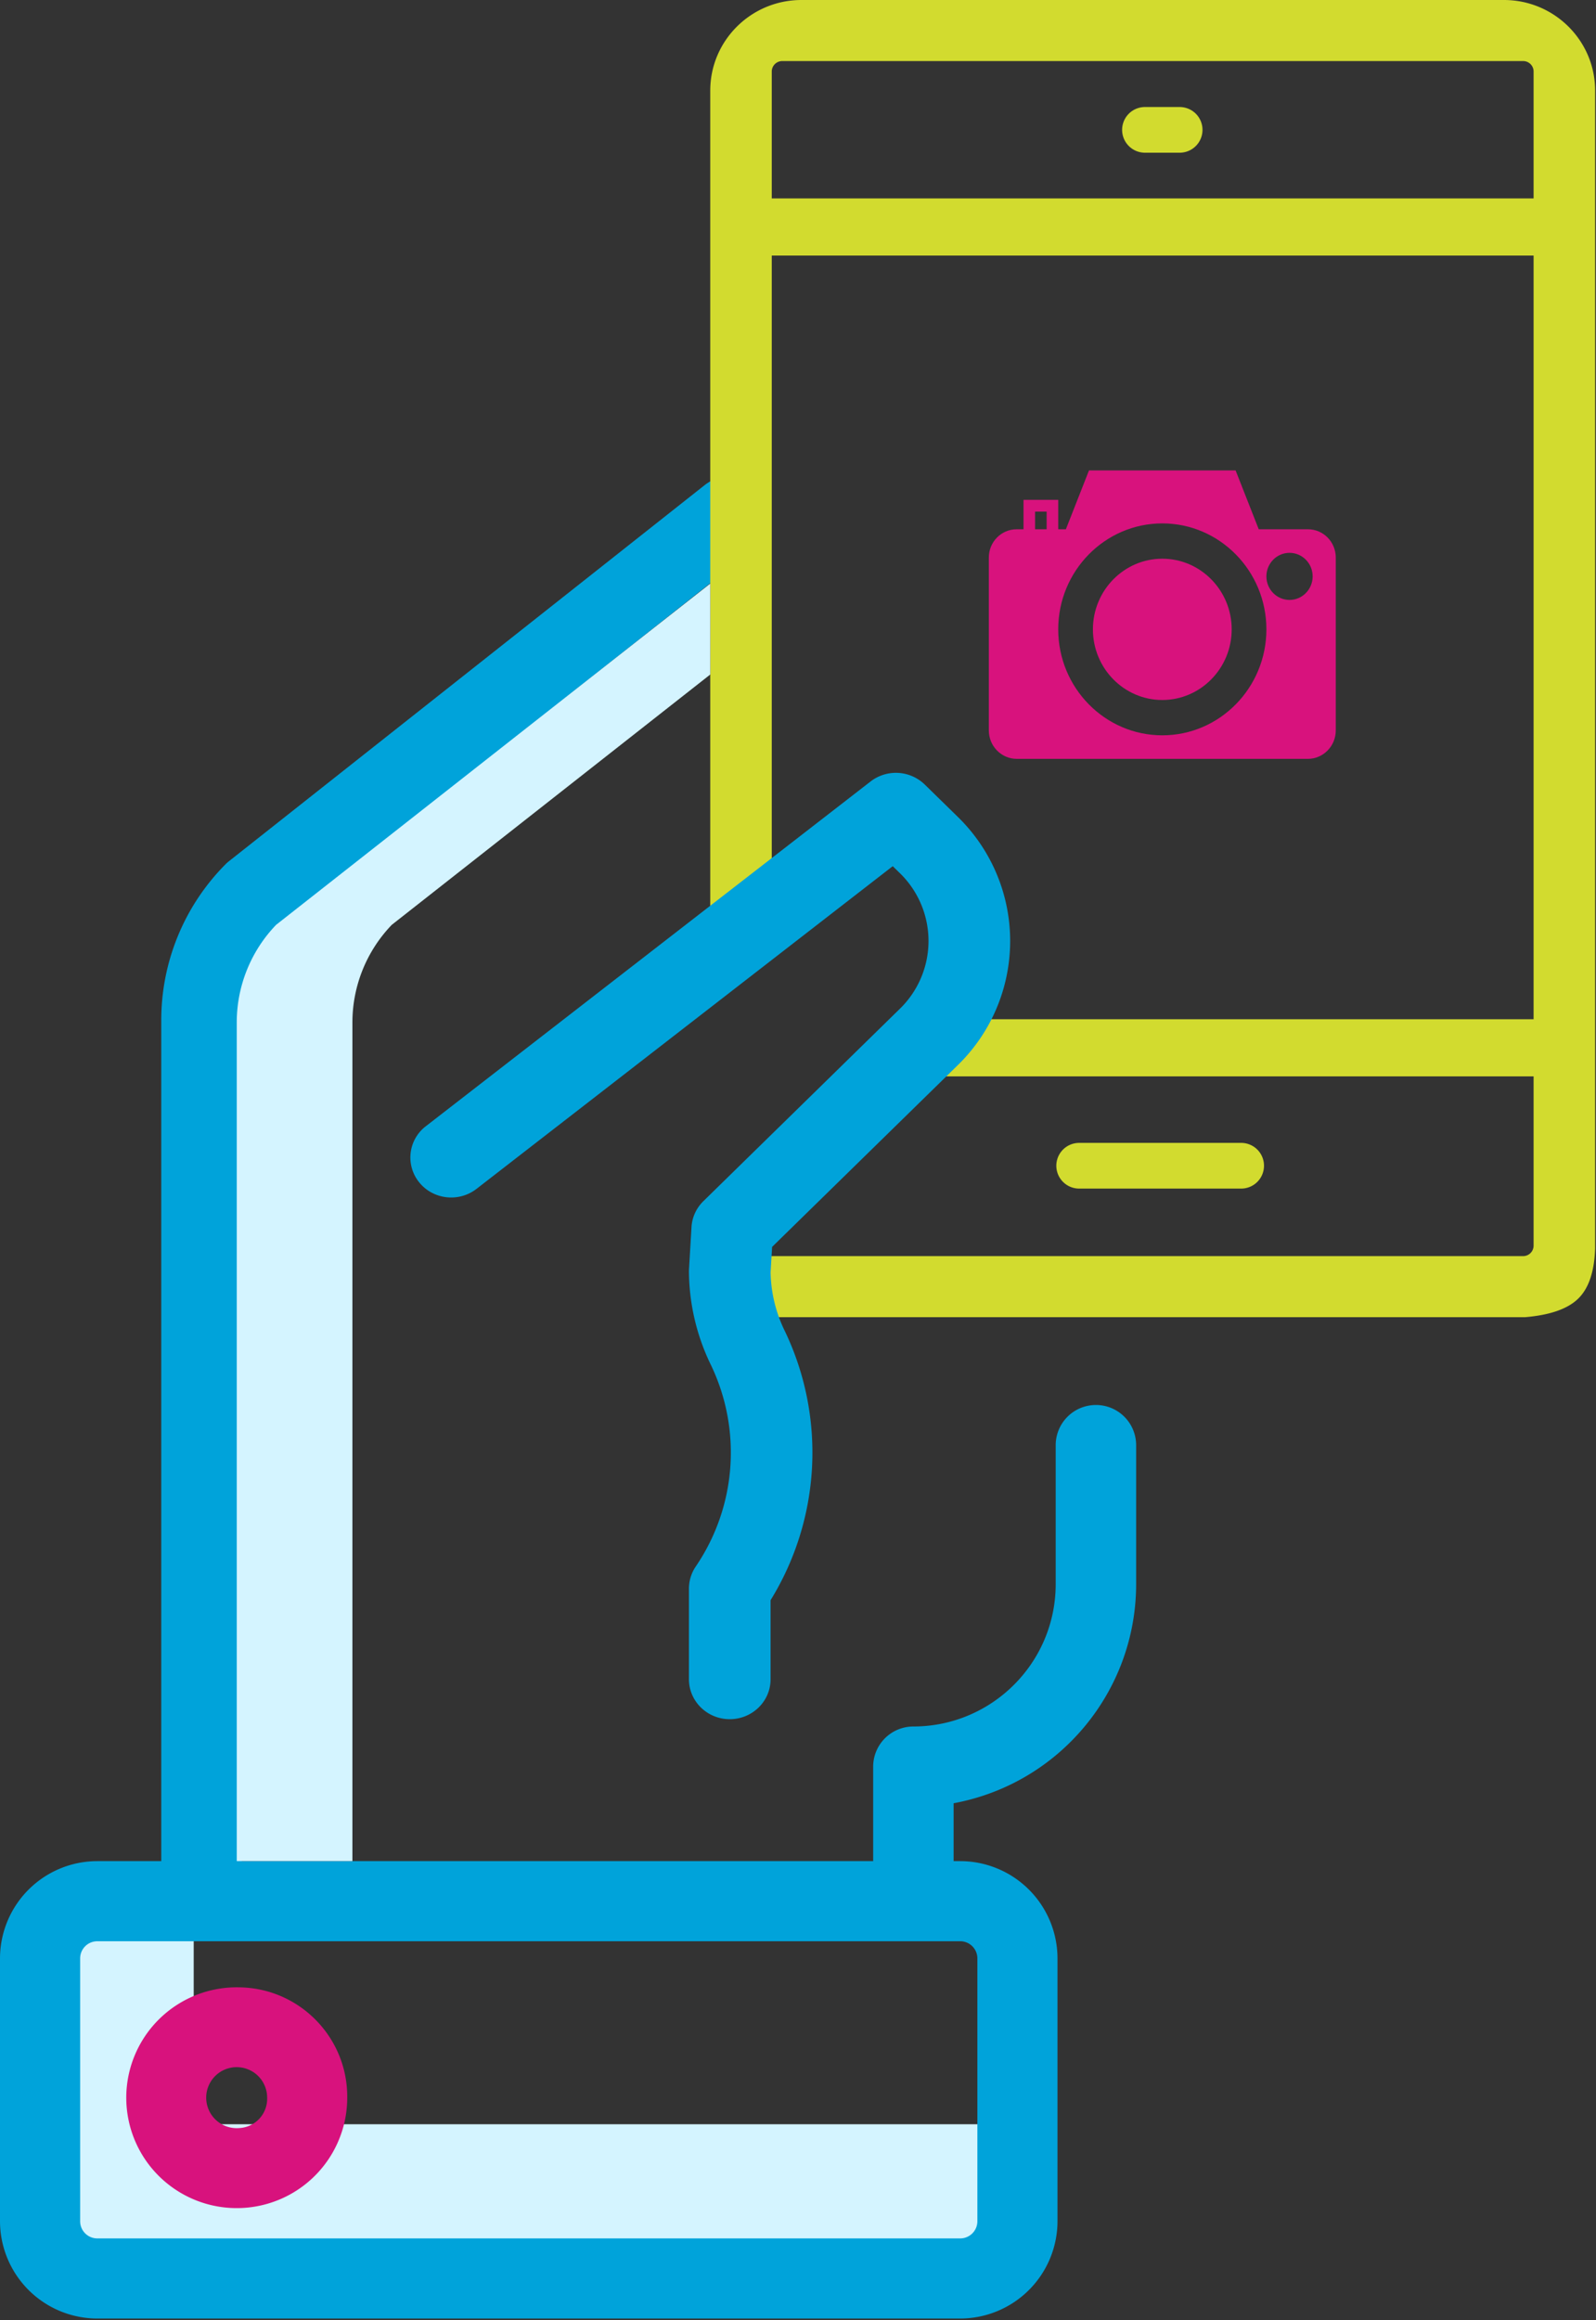
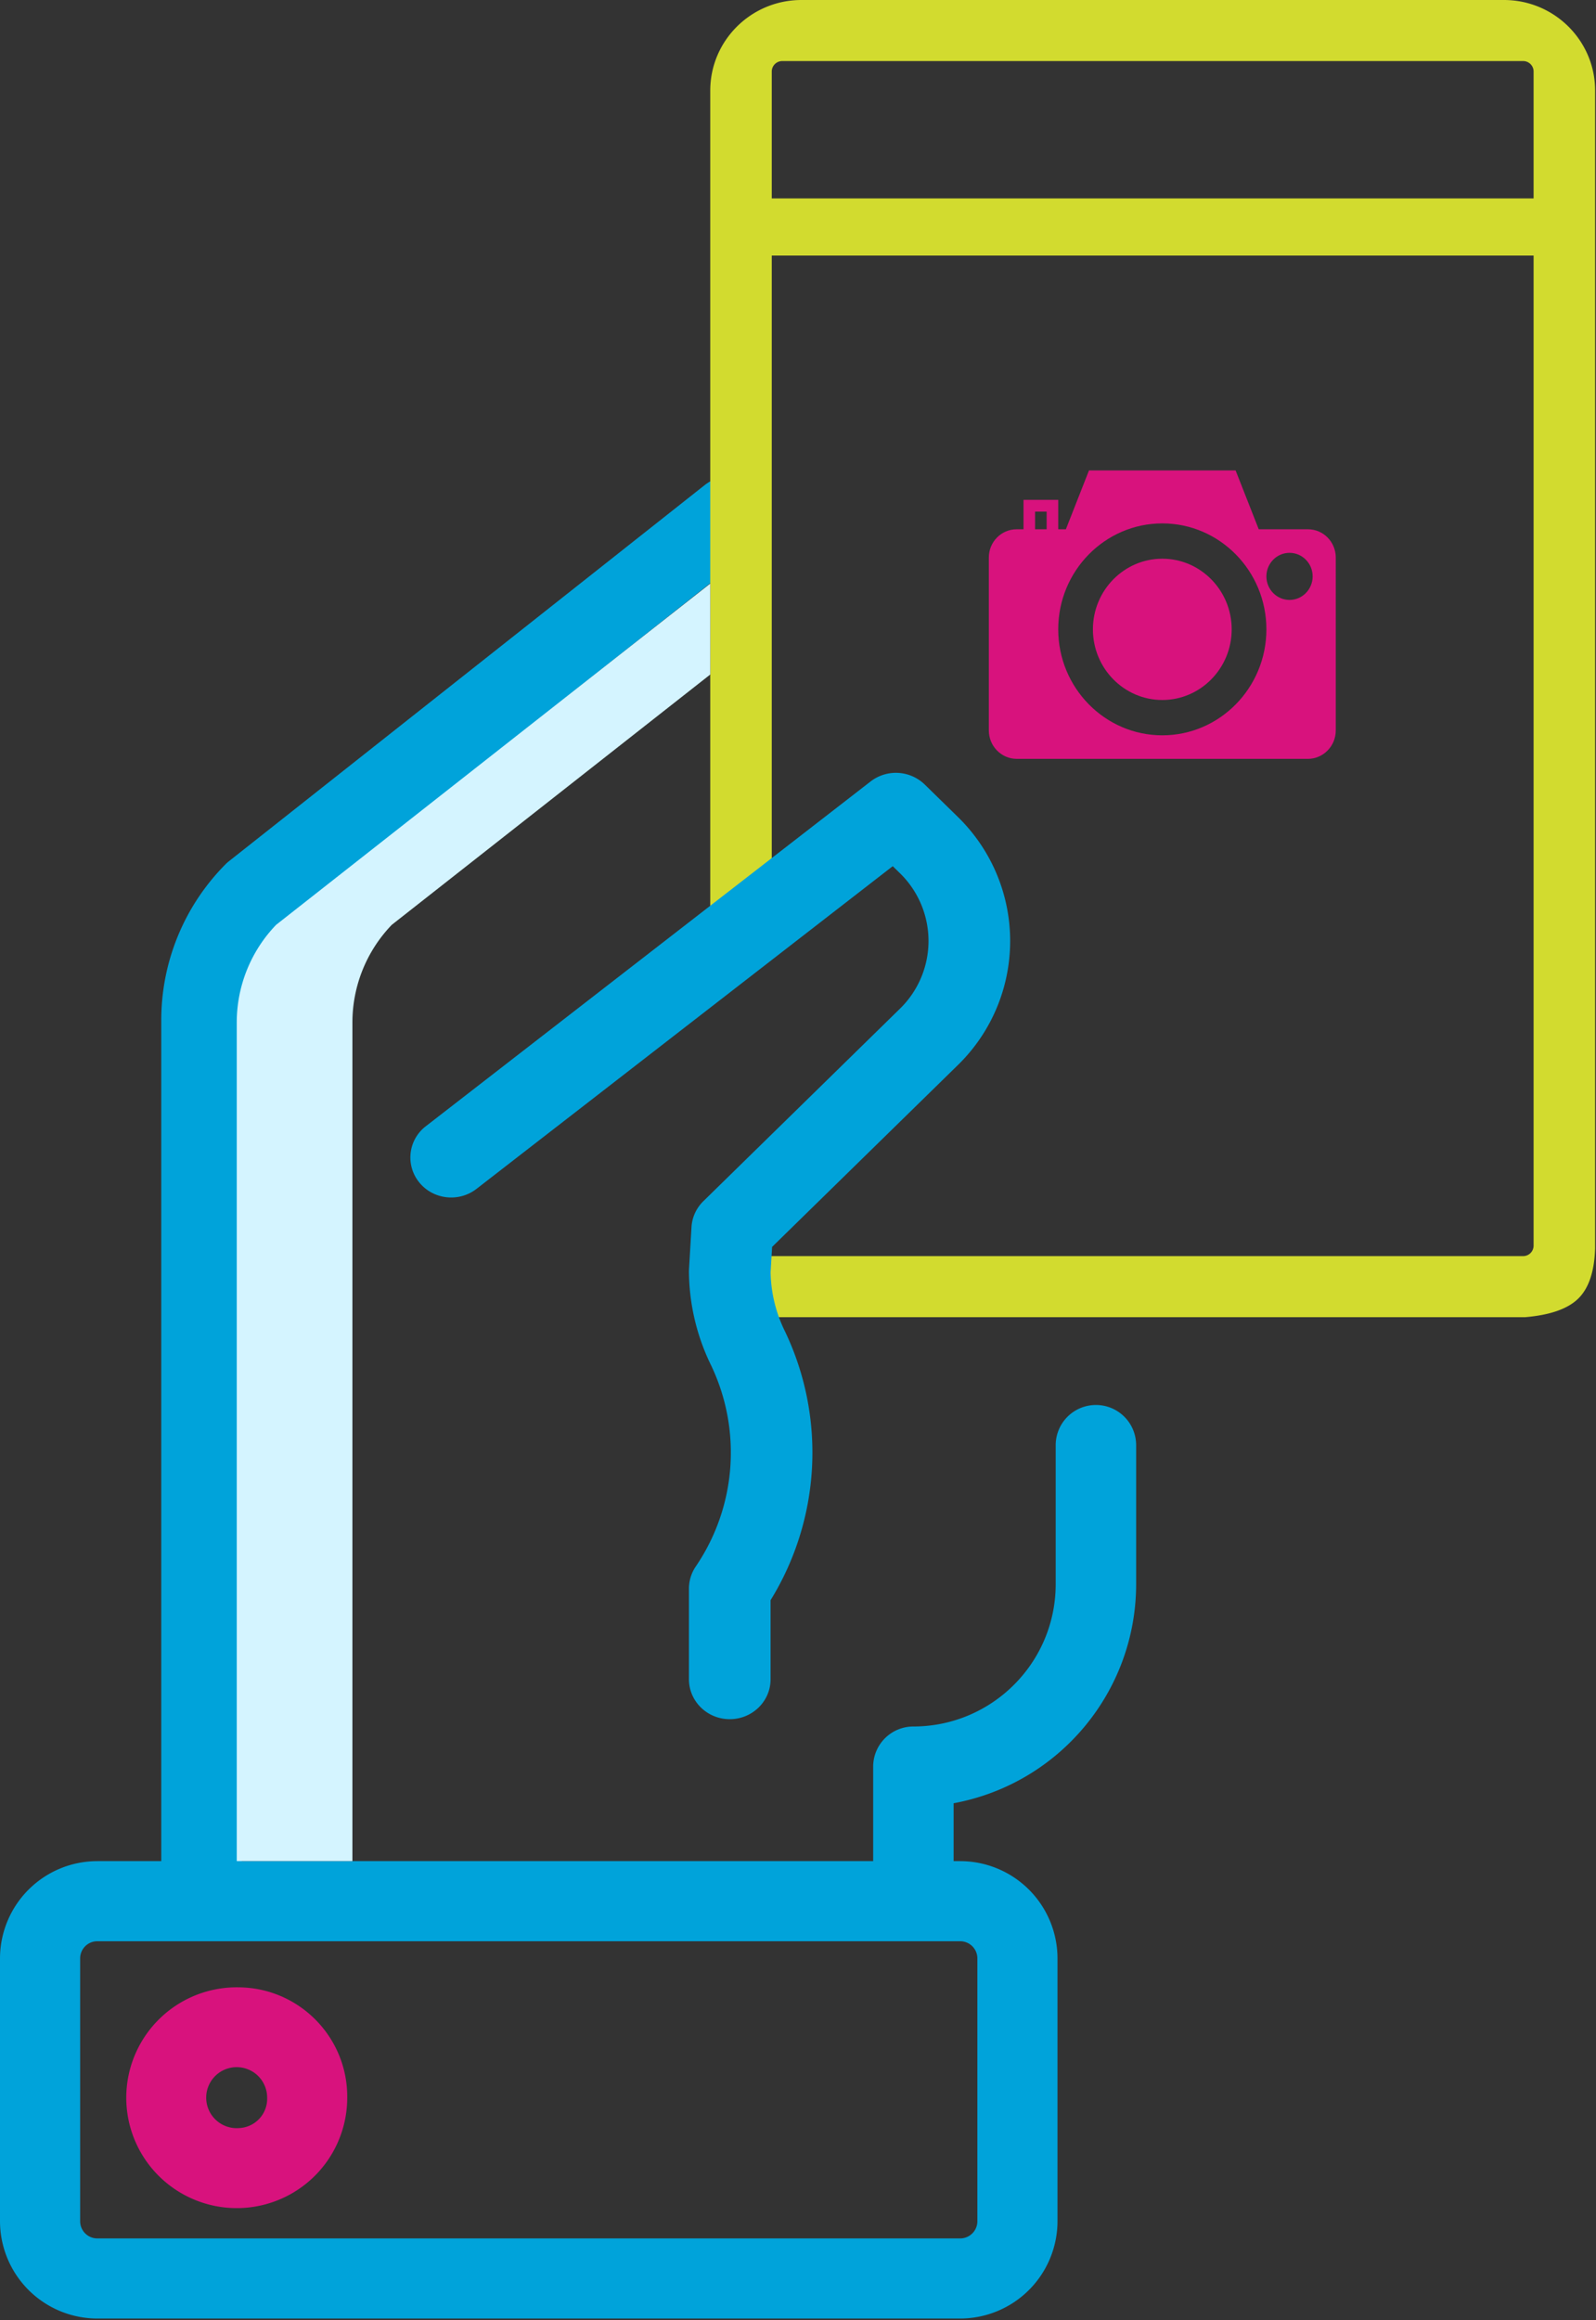
<svg xmlns="http://www.w3.org/2000/svg" width="106" height="154" viewBox="0 0 106 154">
  <rect x="0" y="0" width="106" height="154" fill="#333333" stroke="none" />
  <g fill="none" fill-rule="evenodd">
-     <path fill="#D4F4FF" d="M14.009 141.002a1.147 1.147 0 0 1-1.144-1.15v-11.08h-6.48c-.631 0-1.144.514-1.144 1.15v17.593c0 .635.513 1.15 1.144 1.15H63.85c.632 0 1.144-.515 1.144-1.15v-6.513H14.009z" />
    <g fill="#00A3DA">
      <path d="M13.382 128.72a2.67 2.67 0 0 1-2.671-2.668V67.746a14.67 14.67 0 0 1 4.24-10.35 2.5 2.5 0 0 1 .247-.224l31.599-24.967a2.674 2.674 0 0 1 4.314 1.698 2.665 2.665 0 0 1-.999 2.484L18.654 61.246a9.373 9.373 0 0 0-2.6 6.502v58.304a2.67 2.67 0 0 1-2.672 2.667zM60.663 128.72a2.67 2.67 0 0 1-2.671-2.668v-8.782a2.669 2.669 0 0 1 2.671-2.668c5.218-.007 9.446-4.229 9.452-9.438v-9.236a2.67 2.67 0 0 1 2.671-2.668 2.669 2.669 0 0 1 2.672 2.668v9.236c-.01 7.127-5.105 13.234-12.123 14.532v6.356a2.67 2.67 0 0 1-2.672 2.667z" />
    </g>
    <path fill="#00A3DA" fill-rule="nonzero" d="M63.773 123.538H6.463A6.467 6.467 0 0 0 0 129.996v17.445a6.47 6.47 0 0 0 6.463 6.458h57.31a6.47 6.47 0 0 0 6.462-6.458v-17.445a6.467 6.467 0 0 0-6.462-6.458zm1.14 23.903c0 .629-.51 1.14-1.14 1.14H6.463c-.63 0-1.14-.511-1.14-1.14v-17.445c0-.63.51-1.14 1.14-1.14h57.31c.63 0 1.14.51 1.14 1.14v17.445z" />
    <path fill="#D8127D" fill-rule="nonzero" d="M15.878 131.915a7.338 7.338 0 0 0-6.888 4.417 7.32 7.32 0 0 0 1.492 8.038 7.347 7.347 0 0 0 8.015 1.657 7.328 7.328 0 0 0 4.565-6.785c.037-4.002-3.177-7.28-7.184-7.327zm0 9.342a2.024 2.024 0 0 1-1.979-1.134 2.024 2.024 0 1 1 3.844-.882 1.948 1.948 0 0 1-1.865 2.016z" />
    <path fill="#D2DB2F" fill-rule="nonzero" d="M105.942 9.934V6.008C105.937 2.692 103.23.004 99.892 0H53.223c-3.34.004-6.046 2.692-6.051 6.008V61.01c0 1.468 1.2 2.658 2.677 2.658 1.478 0 1.408-1.19 1.408-2.658V4.746a.697.697 0 0 1 .697-.693h49.205c.385 0 .696.31.697.693v77.939a.698.698 0 0 1-.697.694H49.85c-1.479 0-2.676-.073-2.676 1.396a2.668 2.668 0 0 0 2.676 2.657H101.291c1.658-.14 2.835-.552 3.531-1.235.697-.683 1.07-1.791 1.12-3.325V9.934z" />
-     <path stroke="#D2DB2F" stroke-linecap="square" stroke-width="3.793" d="M61.378 69.552h40.59" />
-     <path stroke="#D2DB2F" stroke-linecap="round" stroke-linejoin="round" stroke-width="3.034" d="M71.673 77.379h10.76M76.043 8.62h2.305" />
    <path fill="#00A3DA" d="M48.467 114.116c-1.497 0-2.71-1.187-2.71-2.652v-6.016c0-.524.159-1.036.455-1.471a13.437 13.437 0 0 0 1.02-13.34 14.379 14.379 0 0 1-1.475-6.248c0-.05.002-.1.005-.152l.165-2.784c.037-.65.319-1.262.789-1.722L59.76 66.966a6.278 6.278 0 0 0 0-9.014l-.468-.457-27.644 21.42c-1.173.908-2.878.716-3.806-.433a2.613 2.613 0 0 1 .441-3.726L57.82 51.873a2.752 2.752 0 0 1 3.6.205l2.174 2.126a11.5 11.5 0 0 1 0 16.516L51.28 82.767l-.1 1.693a9.219 9.219 0 0 0 .959 3.921 18.673 18.673 0 0 1-.96 17.836v5.247c0 1.466-1.215 2.653-2.712 2.652z" />
    <path fill="#D4F4FF" d="M26.022 61.387l21.151-16.615v-6.036l-28.832 22.65a9.344 9.344 0 0 0-2.617 6.504v55.648h7.682v-55.65a9.343 9.343 0 0 1 2.616-6.501z" />
    <path stroke="#D2DB2F" stroke-linecap="square" stroke-width="3.793" d="M50.843 15.067h50.828" />
    <g fill="#D8127D">
      <path d="M77.196 37.086c-2.542 0-4.609 2.104-4.609 4.69 0 2.585 2.067 4.688 4.609 4.688 2.541 0 4.608-2.103 4.608-4.689 0-2.585-2.067-4.689-4.608-4.689z" />
      <path fill-rule="nonzero" d="M86.874 35.133h-3.273l-1.537-3.908h-9.737l-1.536 3.908h-.508v-1.954h-2.305v1.954h-.461c-1.017 0-1.843.84-1.843 1.875v11.475c0 1.042.833 1.889 1.856 1.889h19.331c1.024 0 1.856-.847 1.856-1.889V37.008c0-1.034-.826-1.875-1.843-1.875zm-17.36 0h-.768V33.96h.768v1.173zm7.682 13.676c-3.812 0-6.913-3.155-6.913-7.034 0-3.878 3.1-7.033 6.913-7.033 3.811 0 6.913 3.155 6.913 7.033 0 3.879-3.102 7.034-6.913 7.034zm8.449-8.987c-.847 0-1.536-.701-1.536-1.563s.689-1.563 1.536-1.563c.847 0 1.536.7 1.536 1.563 0 .862-.689 1.563-1.536 1.563z" />
    </g>
  </g>
</svg>